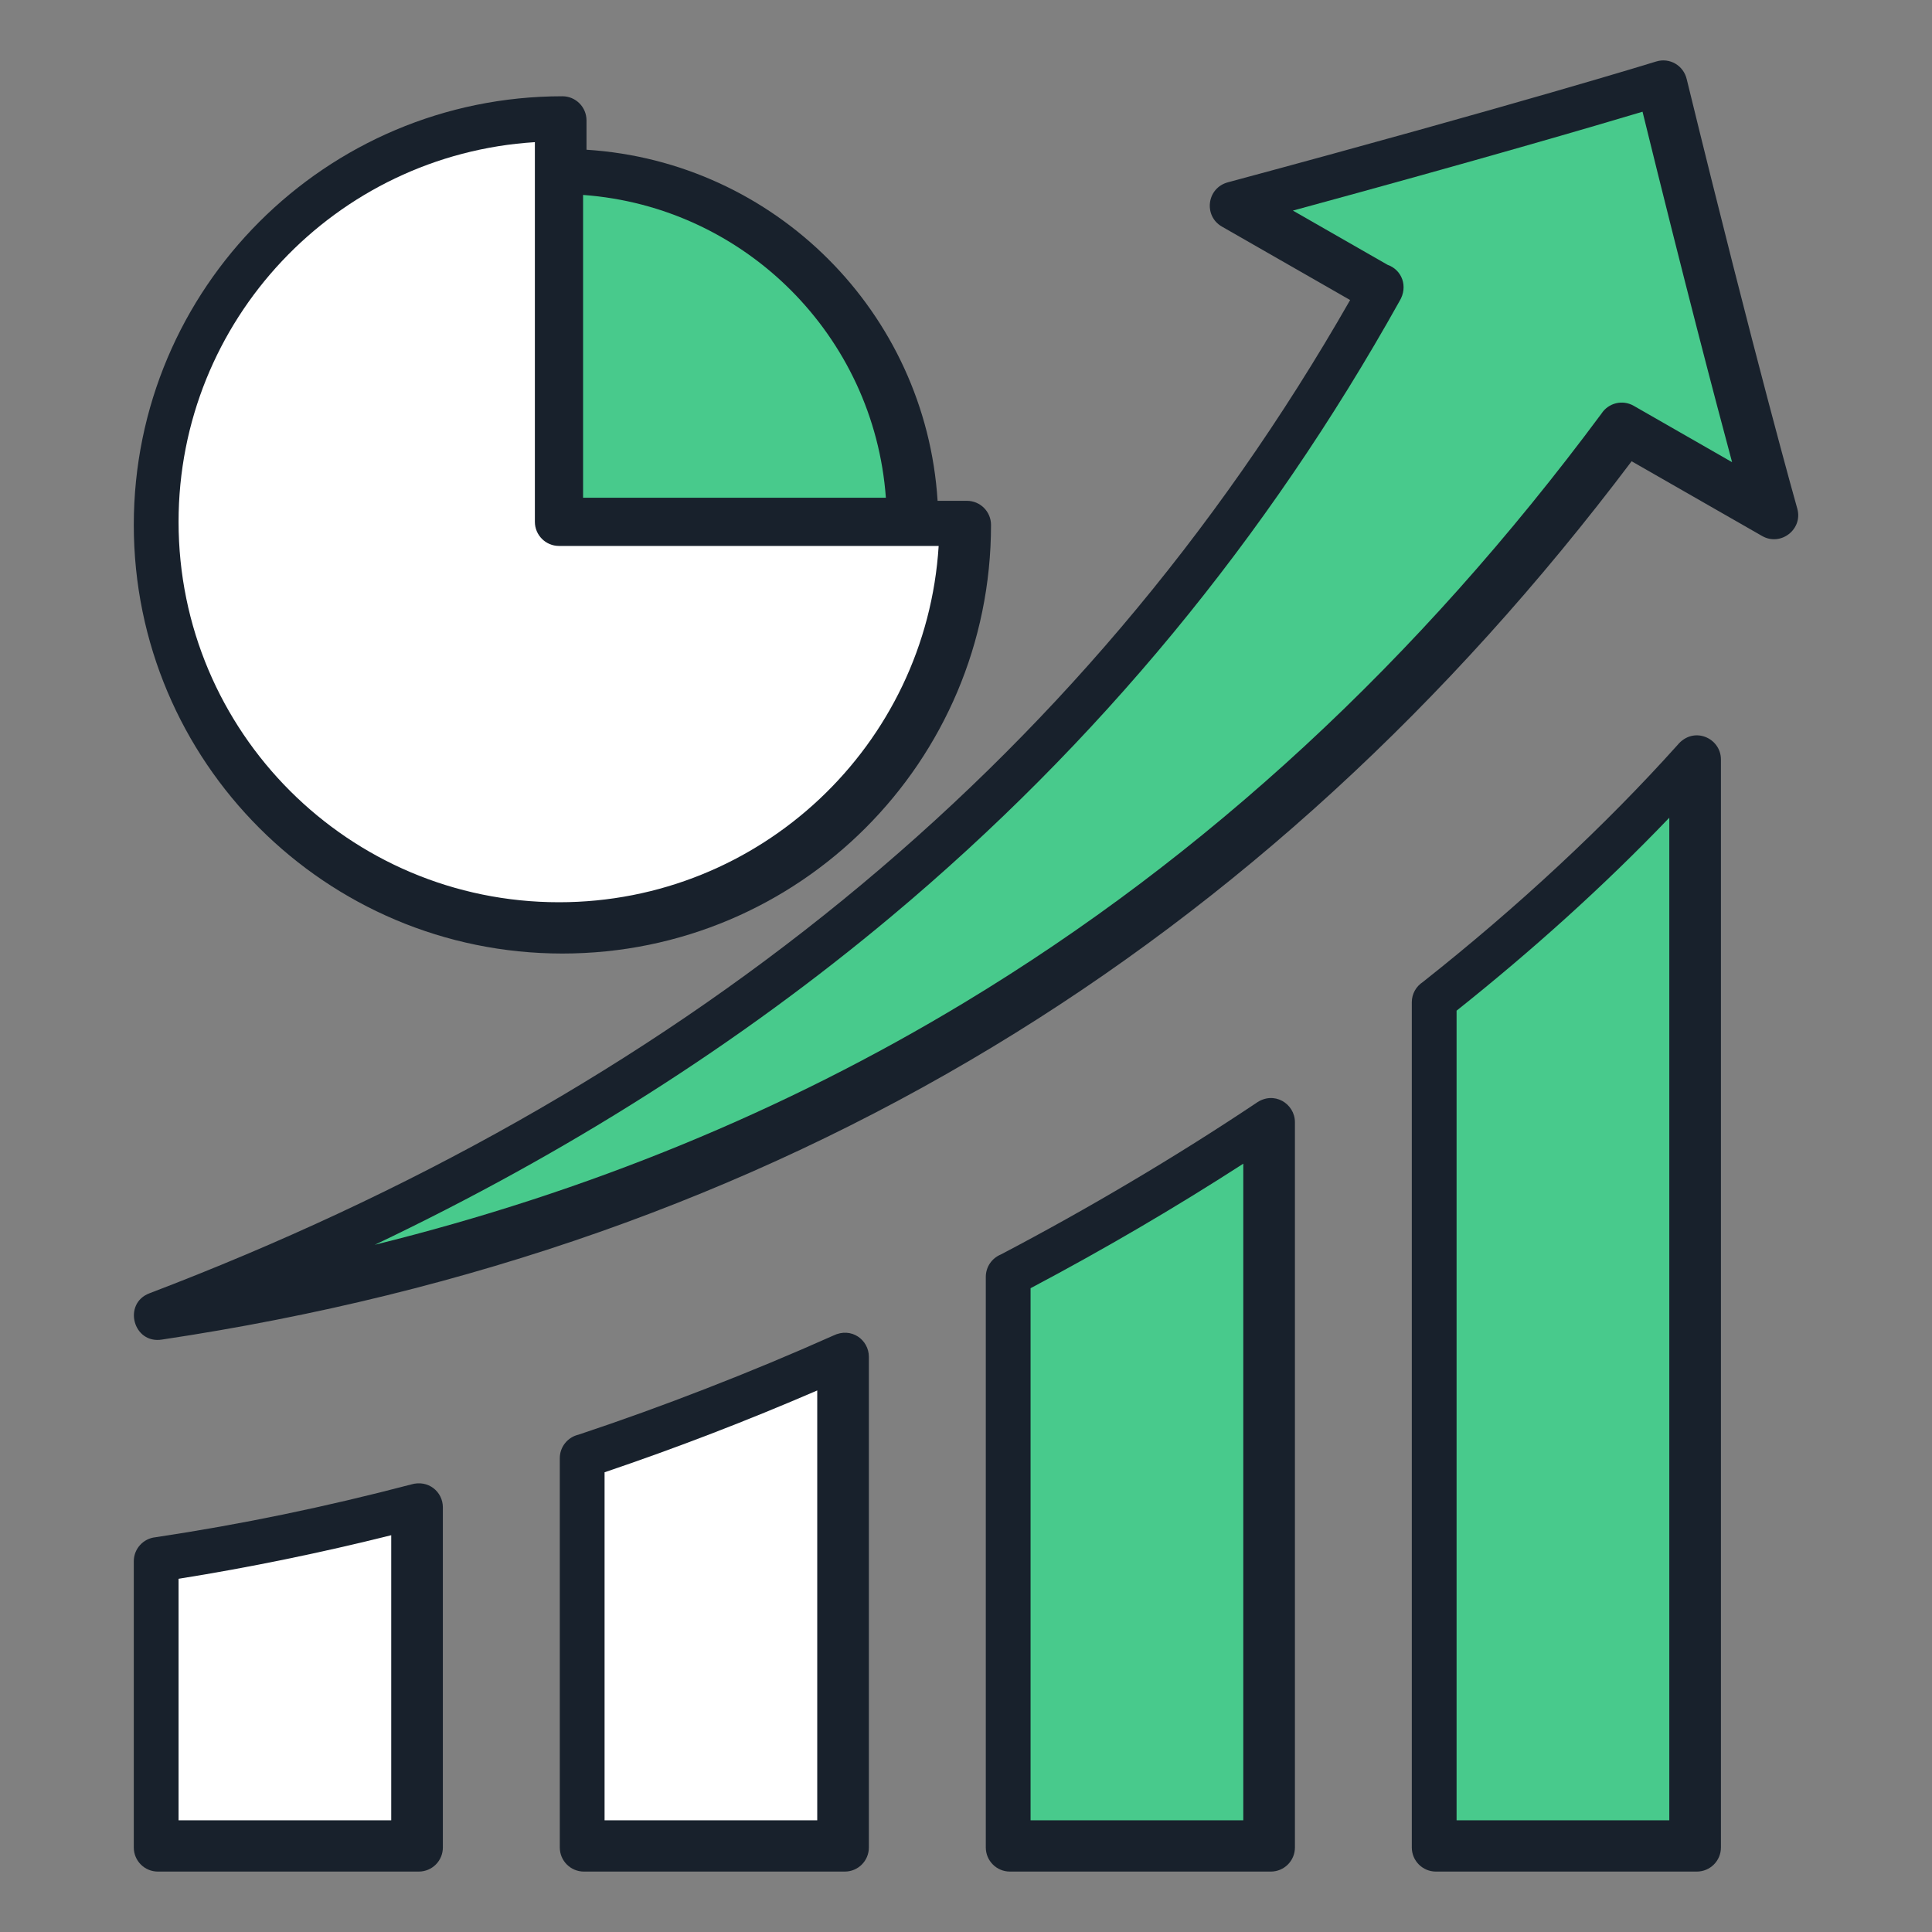
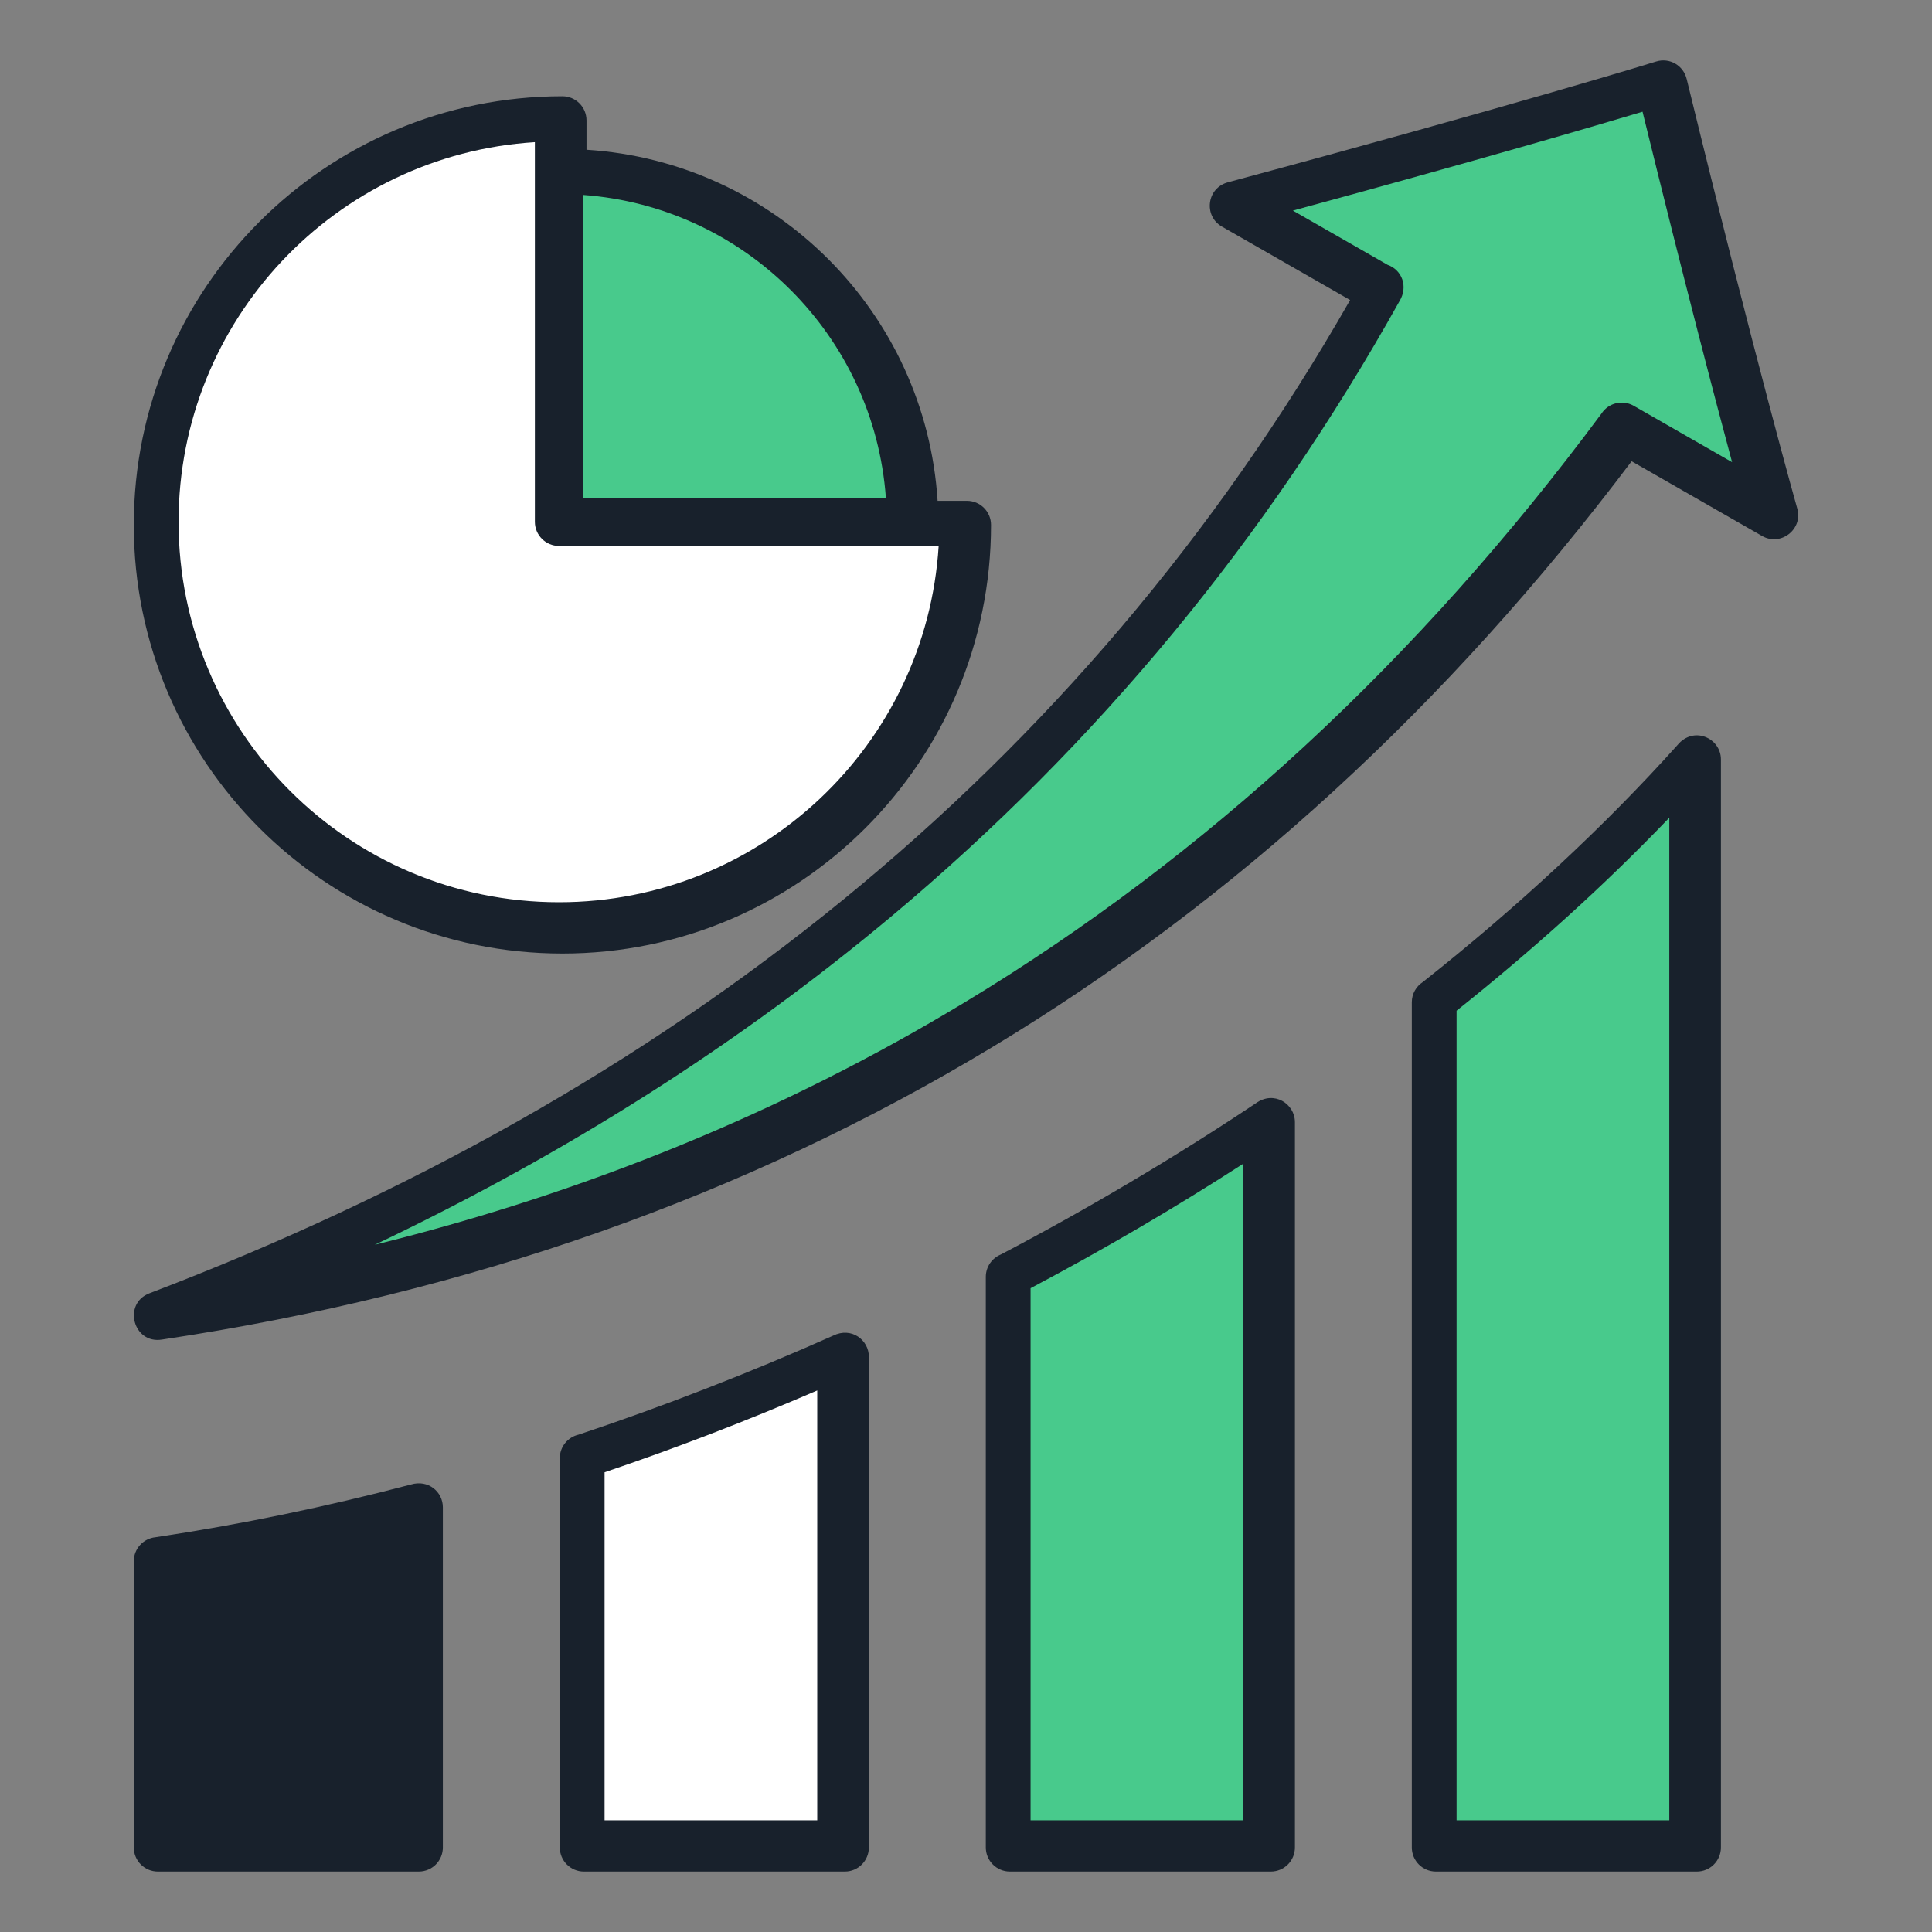
<svg xmlns="http://www.w3.org/2000/svg" width="40" height="40" viewBox="0 0 40 40" fill="none">
  <rect x="0" y="0" width="40" height="40" fill="#808080" stroke="none" />
  <path fill-rule="evenodd" clip-rule="evenodd" d="M8.67 38.749H3.269C2.993 38.749 2.77 38.526 2.77 38.25V32.324C2.77 32.065 2.967 31.852 3.22 31.827C4.112 31.693 4.992 31.536 5.858 31.357C6.739 31.175 7.624 30.967 8.509 30.735C8.866 30.628 9.169 30.885 9.169 31.208V38.25C9.169 38.526 8.946 38.749 8.67 38.749H8.67ZM12.143 3.1C16.044 3.347 19.165 6.467 19.412 10.369H20.019C20.295 10.369 20.518 10.592 20.518 10.868C20.518 15.769 16.545 19.742 11.644 19.742C6.743 19.742 2.77 15.769 2.77 10.868C2.77 5.967 6.743 1.993 11.644 1.993C11.92 1.993 12.143 2.217 12.143 2.493V3.1ZM33.781 9.55L36.484 11.098C36.868 11.317 37.331 10.959 37.211 10.531C37.208 10.522 36.354 7.501 34.923 1.644C34.856 1.352 34.566 1.188 34.29 1.273C34.282 1.276 31.448 2.152 25.428 3.773C24.982 3.888 24.914 4.471 25.298 4.691L27.953 6.212C22.354 16.013 13.819 22.689 3.092 26.777C2.537 26.989 2.756 27.833 3.356 27.734C9.707 26.783 15.44 24.762 20.555 21.673C25.558 18.652 29.967 14.61 33.781 9.55ZM35.131 38.749H29.729C29.454 38.749 29.23 38.526 29.23 38.25V20.75C29.23 20.575 29.321 20.421 29.458 20.332C30.446 19.55 31.388 18.743 32.277 17.915C33.16 17.093 33.981 16.261 34.73 15.426C35.062 15.022 35.63 15.279 35.63 15.724V38.25C35.63 38.526 35.406 38.749 35.131 38.749L35.131 38.749ZM26.311 38.749H20.909C20.634 38.749 20.41 38.526 20.41 38.25V26.436C20.41 26.227 20.538 26.049 20.719 25.974C21.625 25.499 22.525 24.996 23.415 24.468C24.308 23.939 25.171 23.396 26.001 22.842C26.374 22.57 26.81 22.851 26.81 23.233V38.25C26.81 38.526 26.586 38.749 26.311 38.749V38.749ZM17.491 38.749H12.089C11.814 38.749 11.59 38.526 11.59 38.25V30.19C11.59 29.953 11.756 29.754 11.978 29.703C12.861 29.409 13.744 29.09 14.624 28.747C15.511 28.403 16.387 28.038 17.25 27.653C17.63 27.465 17.989 27.744 17.989 28.091V38.25C17.989 38.526 17.766 38.749 17.491 38.749L17.491 38.749Z" fill="#18212C" />
-   <path fill-rule="evenodd" clip-rule="evenodd" d="M3.697 37.687H8.1V31.785C6.656 32.146 5.161 32.454 3.697 32.687V37.687Z" fill="white" />
  <path fill-rule="evenodd" clip-rule="evenodd" d="M12.517 37.687H16.92V28.788C15.474 29.412 14.016 29.974 12.517 30.482V37.687Z" fill="white" />
  <path fill-rule="evenodd" clip-rule="evenodd" d="M21.337 37.687H25.741V24.093C24.305 25.019 22.865 25.861 21.337 26.671V37.687Z" fill="#48CA8C" />
-   <path fill-rule="evenodd" clip-rule="evenodd" d="M30.157 37.687H34.561V16.93C33.2 18.35 31.73 19.671 30.157 20.925V37.687Z" fill="#48CA8C" />
+   <path fill-rule="evenodd" clip-rule="evenodd" d="M30.157 37.687H34.561V16.93C33.2 18.35 31.73 19.671 30.157 20.925V37.687" fill="#48CA8C" />
  <path fill-rule="evenodd" clip-rule="evenodd" d="M28.726 5.482C29.025 5.586 29.16 5.93 28.976 6.234C26.227 11.156 22.72 15.404 18.455 18.973C15.302 21.611 11.736 23.878 7.759 25.772C12.167 24.681 16.238 23.009 19.969 20.755C24.971 17.735 29.367 13.67 33.157 8.563C33.3 8.342 33.592 8.269 33.823 8.401L35.861 9.569C35.507 8.253 34.87 5.828 34.007 2.313C33.035 2.604 30.647 3.305 26.768 4.36L28.727 5.482H28.726Z" fill="#48CA8C" />
  <path fill-rule="evenodd" clip-rule="evenodd" d="M18.341 10.305C18.097 6.955 15.422 4.28 12.072 4.036V10.305H18.341Z" fill="#48CA8C" />
  <path fill-rule="evenodd" clip-rule="evenodd" d="M11.074 10.804V2.943C6.945 3.201 3.697 6.633 3.697 10.804C3.697 15.154 7.223 18.68 11.573 18.68C15.743 18.68 19.176 15.432 19.434 11.303H11.573C11.298 11.303 11.074 11.079 11.074 10.804Z" fill="white" />
</svg>